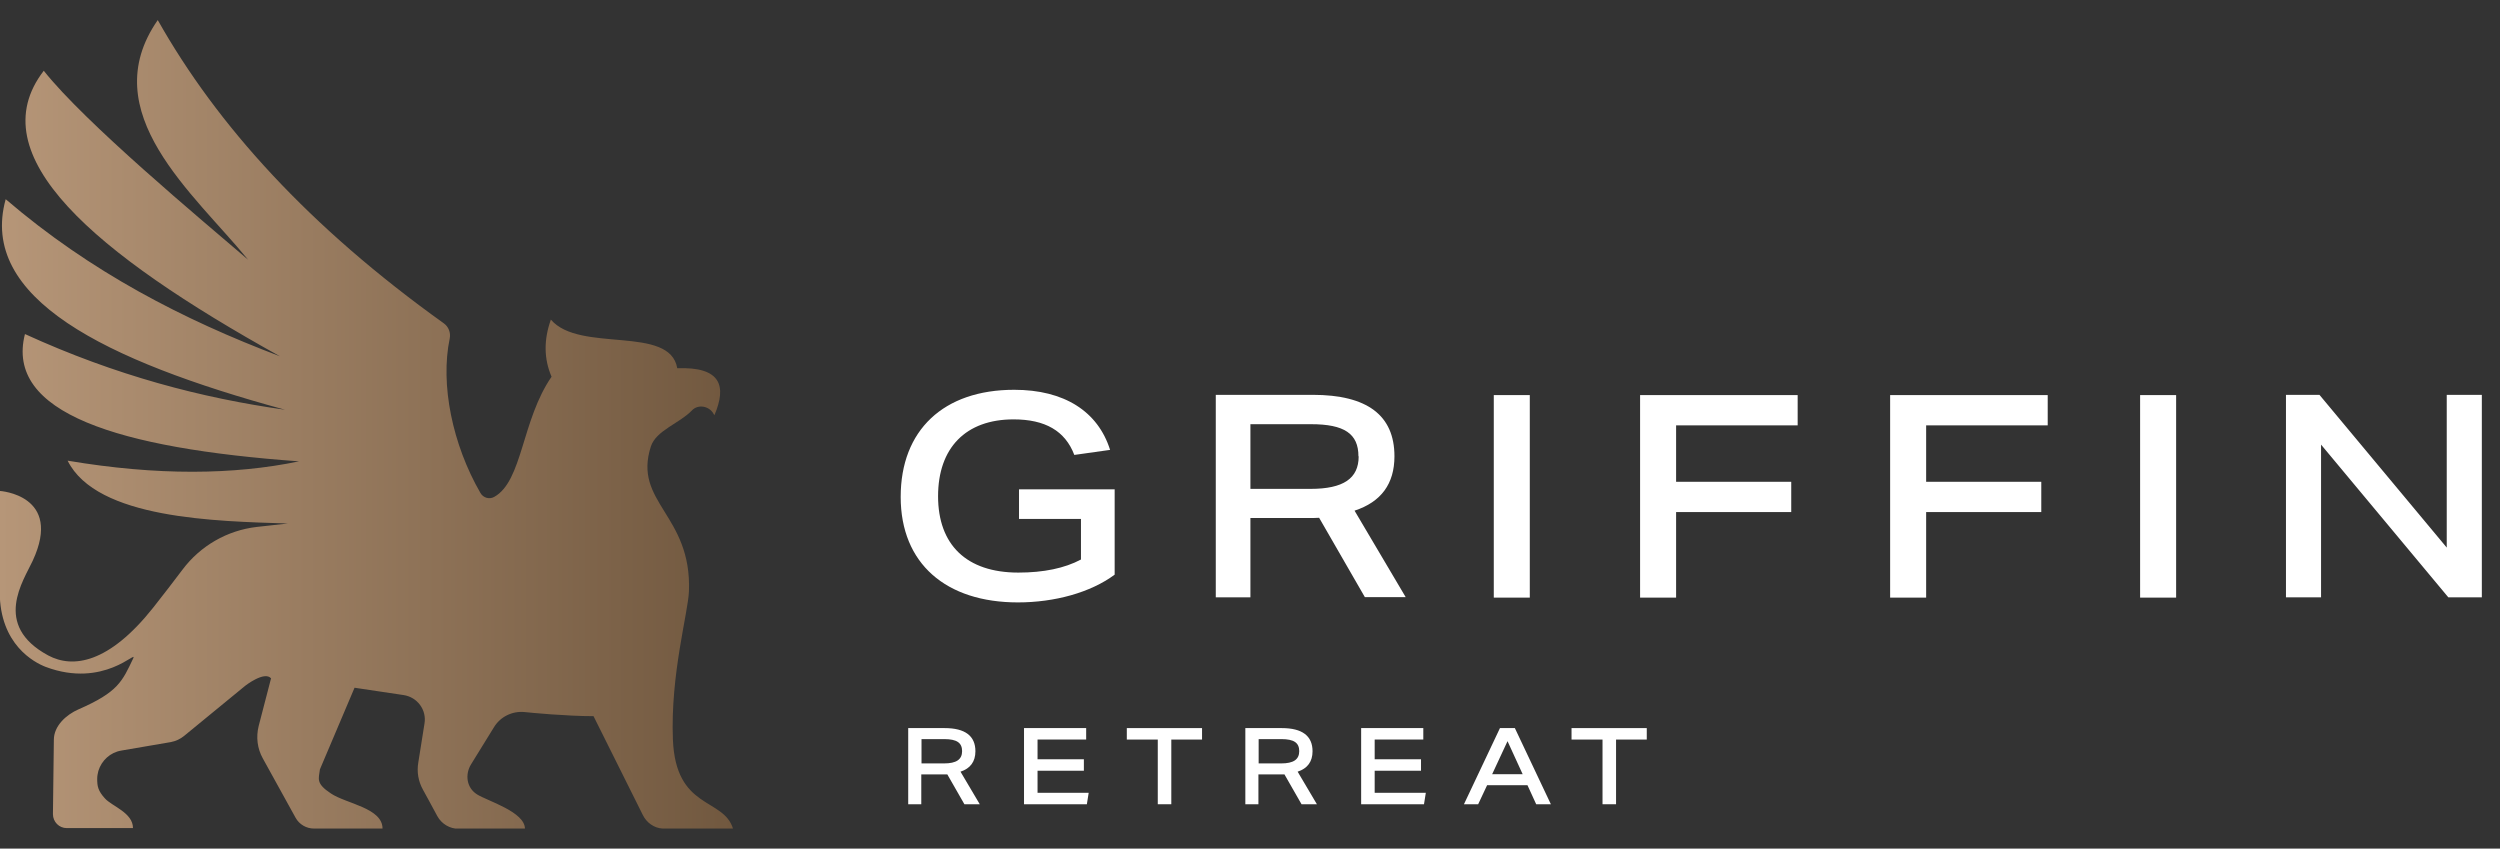
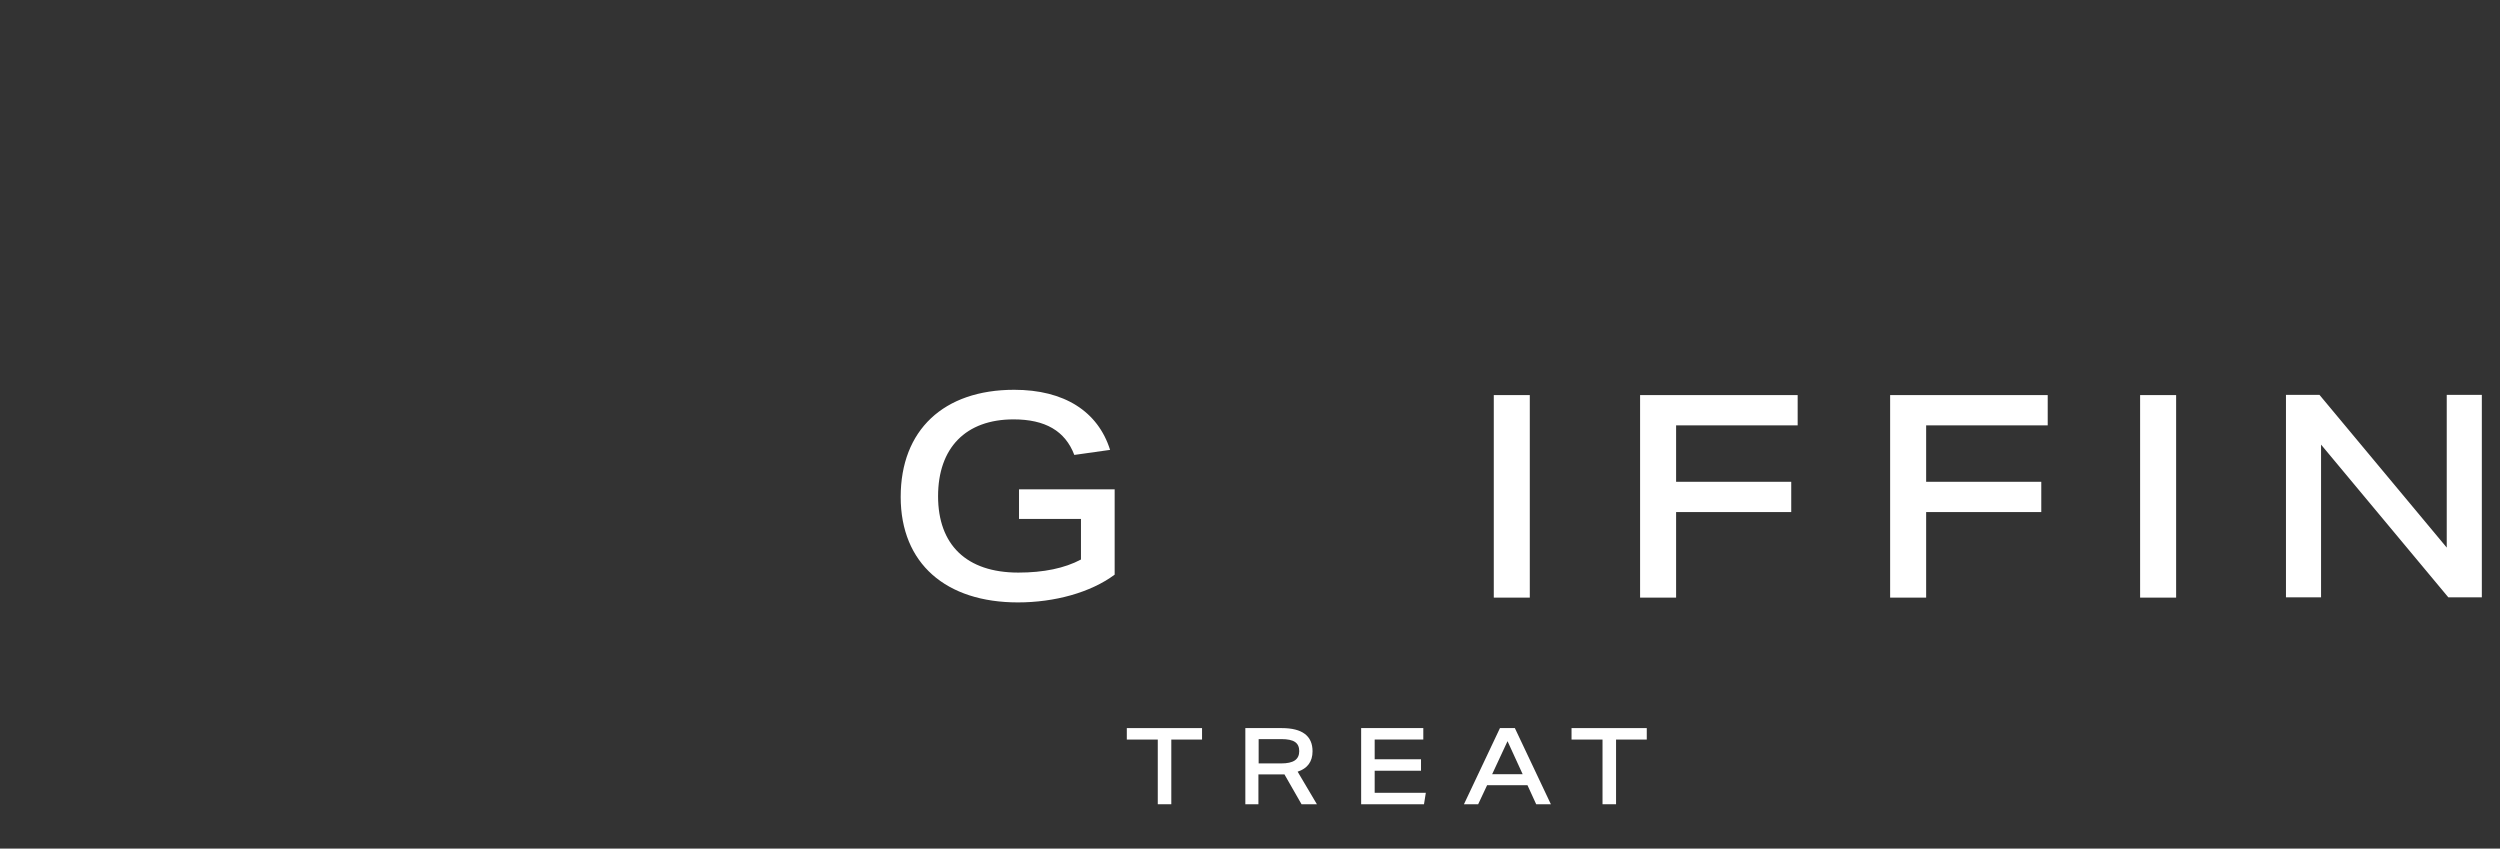
<svg xmlns="http://www.w3.org/2000/svg" width="109" height="37" viewBox="0 0 109 37" fill="none">
  <rect x="0" y="0" width="109" height="37" fill="#333333" stroke="none" />
  <g clip-path="url(#clip0_4649_604)">
-     <path d="M41.298 33.765C41.248 33.765 41.188 33.765 41.138 33.765H40.168V35.065H39.598V31.745H41.188C42.078 31.745 42.528 32.085 42.528 32.755C42.528 33.205 42.308 33.505 41.878 33.645L42.718 35.065H42.048L41.298 33.755V33.765ZM41.948 32.755C41.948 32.385 41.718 32.225 41.168 32.225H40.178V33.285H41.158C41.698 33.285 41.948 33.115 41.948 32.745V32.755Z" fill="white" />
-     <path d="M44.637 31.745H47.357V32.245H45.237V33.105H47.257V33.605H45.237V34.565H47.467L47.387 35.065H44.647V31.745H44.637Z" fill="white" />
    <path d="M50.469 32.245H49.129V31.745H52.409V32.245H51.069V35.065H50.479V32.245H50.469Z" fill="white" />
    <path d="M55.997 33.765C55.937 33.765 55.887 33.765 55.837 33.765H54.867V35.065H54.297V31.745H55.887C56.777 31.745 57.227 32.085 57.227 32.755C57.227 33.205 57.007 33.505 56.577 33.645L57.417 35.065H56.747L55.997 33.755V33.765ZM56.647 32.755C56.647 32.385 56.417 32.225 55.867 32.225H54.877V33.285H55.857C56.397 33.285 56.647 33.115 56.647 32.745V32.755Z" fill="white" />
    <path d="M59.336 31.745H62.056V32.245H59.936V33.105H61.956V33.605H59.936V34.565H62.166L62.086 35.065H59.346V31.745H59.336Z" fill="white" />
    <path d="M66.598 34.235H64.838L64.448 35.065H63.828L65.398 31.745H66.048L67.618 35.065H66.978L66.598 34.235ZM65.048 33.755H66.388L65.728 32.315L65.058 33.755H65.048Z" fill="white" />
    <path d="M69.859 32.245H68.519V31.745H71.799V32.245H70.46V35.065H69.87V32.245H69.859Z" fill="white" />
    <path d="M44.429 22.635V21.335H48.599V25.055C47.55 25.835 45.98 26.265 44.38 26.265C41.249 26.265 39.27 24.575 39.27 21.665C39.27 18.755 41.139 16.995 44.219 16.995C46.4 16.995 47.87 17.935 48.4 19.615L46.84 19.835C46.44 18.785 45.569 18.285 44.19 18.285C42.109 18.285 40.9 19.525 40.9 21.635C40.9 23.745 42.13 24.965 44.4 24.965C45.499 24.965 46.419 24.775 47.13 24.395V22.625H44.44L44.429 22.635Z" fill="white" />
-     <path d="M57.518 22.575C57.368 22.585 57.238 22.585 57.088 22.585H54.518V26.045H53.008V17.215H57.238C59.608 17.215 60.798 18.105 60.798 19.895C60.798 21.095 60.218 21.885 59.058 22.265L61.288 26.035H59.508L57.508 22.565L57.518 22.575ZM59.228 19.895C59.228 18.905 58.608 18.495 57.158 18.495H54.518V21.315H57.138C58.568 21.315 59.238 20.865 59.238 19.895H59.228Z" fill="white" />
    <path d="M65.129 17.226H66.699V26.056H65.129V17.226Z" fill="white" />
    <path d="M73.078 26.056H71.508V17.226H78.378V18.546H73.078V21.006H78.098V22.326H73.078V26.046V26.056Z" fill="white" />
    <path d="M83.98 26.056H82.41V17.226H89.28V18.546H83.98V21.006H89V22.326H83.98V26.046V26.056Z" fill="white" />
    <path d="M93.309 17.226H94.879V26.056H93.309V17.226Z" fill="white" />
    <path d="M101.198 19.385V26.045H99.668V17.215H101.128L106.678 23.875V17.215H108.208V26.045H106.748L101.198 19.385Z" fill="white" />
-     <path fill-rule="evenodd" clip-rule="evenodd" d="M31.958 36.125H28.968C28.968 36.125 28.918 36.125 28.888 36.125C28.518 36.105 28.188 35.865 28.028 35.535L25.878 31.225C24.708 31.225 23.138 31.075 22.868 31.045C22.338 30.995 21.818 31.245 21.538 31.705L20.538 33.325C20.268 33.765 20.338 34.345 20.798 34.635C21.258 34.925 22.888 35.395 22.888 36.135H19.998C19.608 36.135 19.258 35.925 19.068 35.585C18.878 35.225 18.628 34.775 18.438 34.425C18.238 34.065 18.168 33.655 18.238 33.245C18.318 32.755 18.428 32.065 18.508 31.545C18.608 30.955 18.198 30.395 17.598 30.305L15.458 29.985L13.948 33.545C13.898 33.955 13.758 34.155 14.428 34.595C15.098 35.045 16.678 35.225 16.678 36.125H13.688C13.358 36.125 13.048 35.945 12.888 35.655C12.588 35.115 11.898 33.855 11.458 33.065C11.218 32.635 11.158 32.135 11.278 31.655L11.818 29.575C11.528 29.245 10.698 29.895 10.698 29.895L8.028 32.085C7.858 32.225 7.658 32.315 7.448 32.355L5.288 32.725C4.808 32.805 4.428 33.155 4.288 33.615C4.258 33.725 4.238 33.845 4.238 33.955C4.238 34.275 4.268 34.475 4.578 34.815C4.888 35.155 5.798 35.435 5.798 36.105H2.908C2.578 36.105 2.308 35.835 2.308 35.495L2.348 32.255C2.348 31.655 2.878 31.165 3.428 30.925C5.148 30.175 5.328 29.715 5.808 28.705C6.008 28.295 4.538 30.035 1.988 29.075C1.498 28.885 -0.012 28.105 -0.012 25.805V21.405C-0.012 21.405 2.758 21.575 1.428 24.445C1.028 25.315 -0.342 27.255 2.098 28.575C3.178 29.155 4.748 28.925 6.678 26.495C7.118 25.935 7.568 25.355 7.958 24.835C8.738 23.795 9.908 23.125 11.188 22.975L12.548 22.825C9.428 22.725 4.218 22.635 2.948 20.085C6.868 20.745 10.198 20.705 13.038 20.115C5.148 19.545 0.208 18.005 1.088 14.565C5.048 16.375 8.798 17.355 12.428 17.865C4.538 15.715 -0.942 12.985 0.248 8.685C3.958 11.865 8.008 13.945 12.208 15.535C4.118 11.045 -0.932 6.775 1.908 3.085C3.718 5.365 8.718 9.525 10.818 11.325C8.468 8.445 4.078 4.905 6.878 0.875C9.468 5.465 13.478 9.895 19.348 14.095C19.558 14.245 19.658 14.505 19.608 14.755C19.188 16.765 19.728 19.385 20.948 21.495C21.068 21.705 21.338 21.785 21.548 21.665C22.788 20.975 22.738 18.325 24.048 16.425C23.708 15.635 23.708 14.805 24.018 13.935C25.268 15.405 29.208 14.155 29.528 16.055C31.448 15.985 31.688 16.835 31.148 18.105C31.148 18.085 31.128 18.075 31.118 18.055C30.938 17.705 30.438 17.605 30.168 17.895C29.618 18.465 28.608 18.765 28.378 19.465C27.588 21.915 30.168 22.435 30.038 25.785C29.998 26.735 29.228 29.415 29.338 32.235C29.458 35.315 31.538 34.765 31.958 36.125Z" fill="url(#paint0_linear_4649_604)" />
  </g>
  <defs>
    <linearGradient id="paint0_linear_4649_604" x1="-0.002" y1="18.495" x2="31.958" y2="18.495" gradientUnits="userSpaceOnUse">
      <stop stop-color="#B69678" />
      <stop offset="1" stop-color="#71583F" />
    </linearGradient>
    <clipPath id="clip0_4649_604">
      <rect width="108.21" height="35.25" fill="white" transform="translate(0 0.875)" />
    </clipPath>
  </defs>
</svg>